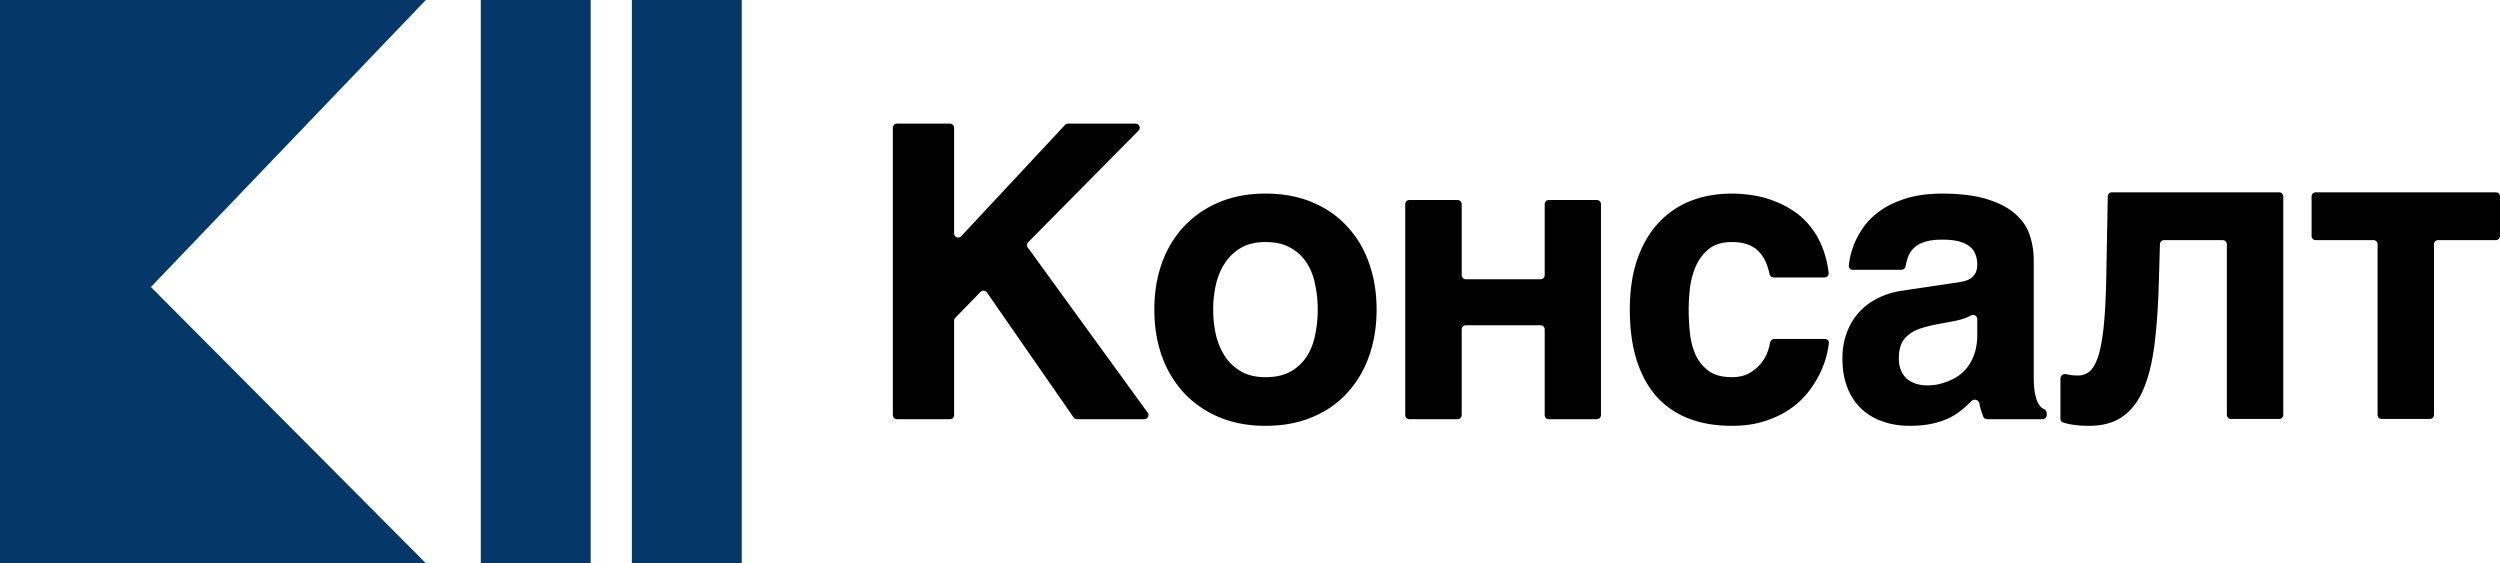
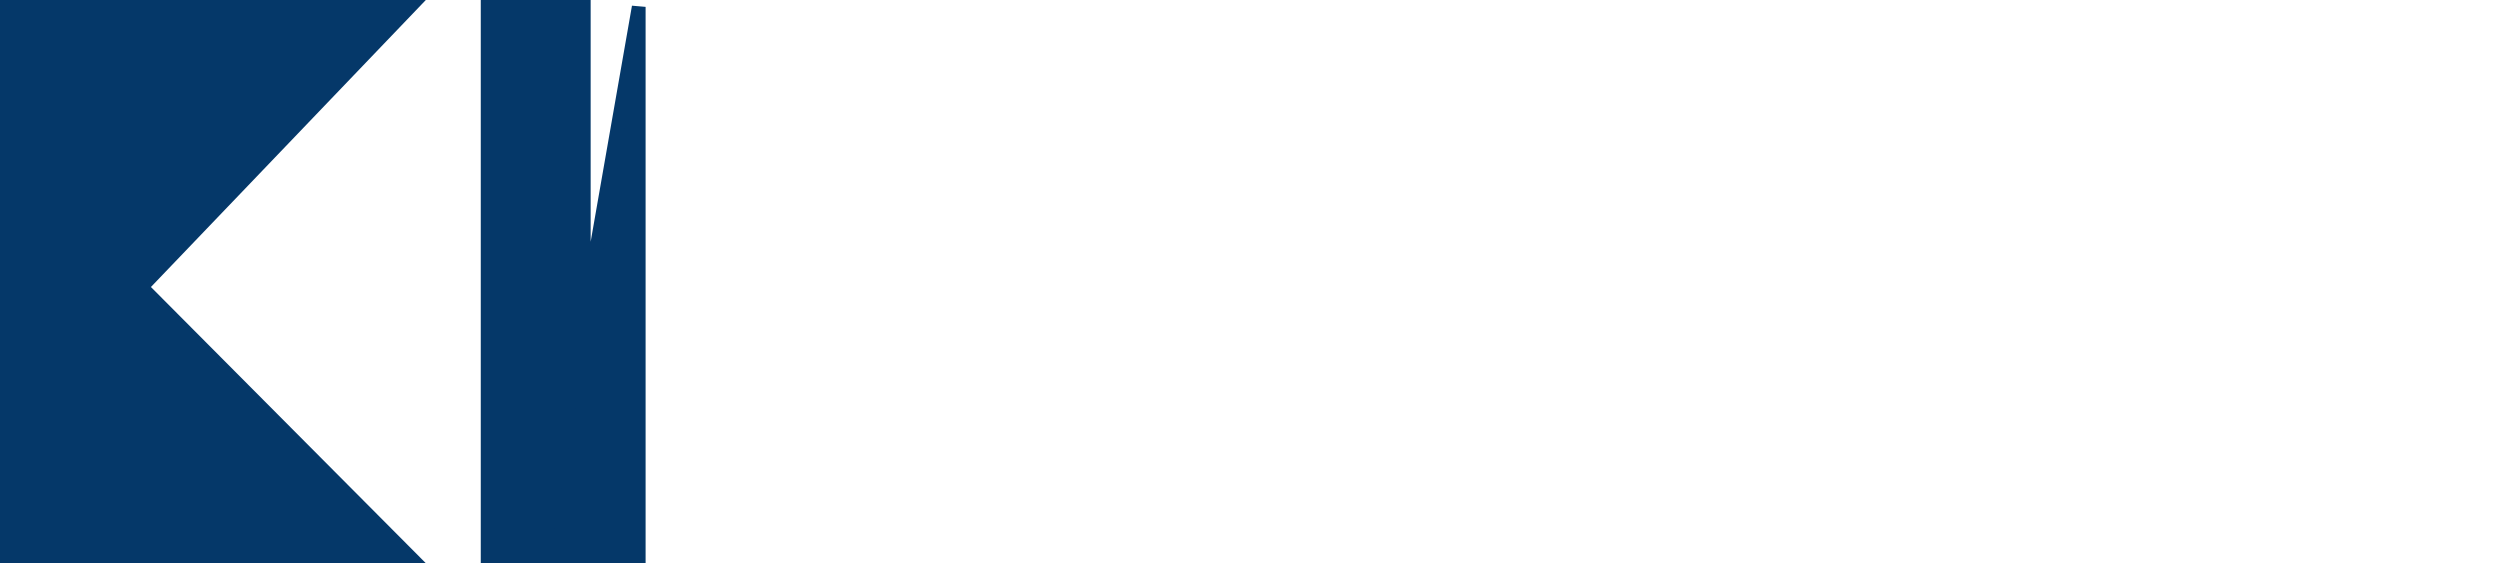
<svg xmlns="http://www.w3.org/2000/svg" width="182" height="41" fill="none">
-   <path fill="#053869" stroke="#053869" d="M35.5.5h7v40h-7zM46.5.5h7v40h-7z" />
-   <path d="M65 9.3a.3.3 0 01.3-.3h3.86a.3.3 0 01.3.3v7.692a.3.3 0 00.519.204l7.554-8.1a.3.3 0 01.22-.096h4.917a.3.3 0 01.213.511l-8.03 8.12a.3.3 0 00-.03.387l8.728 12.023a.3.3 0 01-.243.476h-4.904a.3.3 0 01-.247-.13l-6.312-9.1a.3.3 0 00-.461-.038l-1.84 1.891a.3.3 0 00-.085.21v6.867a.3.3 0 01-.3.3H65.3a.3.3 0 01-.3-.3V9.3zM84.035 22.54c0-1.23.184-2.362.553-3.396.377-1.035.915-1.923 1.612-2.664a7.403 7.403 0 012.556-1.757c.997-.42 2.12-.63 3.37-.63 1.268 0 2.401.21 3.399.63 1.007.42 1.854 1.005 2.541 1.757.698.741 1.23 1.63 1.598 2.664.368 1.034.552 2.166.552 3.396s-.184 2.361-.552 3.396a7.659 7.659 0 01-1.598 2.678c-.687.752-1.534 1.337-2.541 1.757-.998.42-2.13.629-3.4.629-1.248 0-2.372-.21-3.369-.63a7.403 7.403 0 01-2.556-1.756 7.839 7.839 0 01-1.612-2.678c-.368-1.035-.552-2.167-.552-3.396zm4.285 0c0 .605.063 1.205.19 1.8a4.99 4.99 0 00.653 1.58c.3.46.692.83 1.176 1.113.484.283 1.08.425 1.787.425.736 0 1.346-.137 1.83-.41a3.367 3.367 0 001.176-1.098c.29-.459.494-.98.61-1.566.126-.595.19-1.21.19-1.844 0-.625-.064-1.235-.19-1.83a4.406 4.406 0 00-.61-1.566 3.197 3.197 0 00-1.176-1.098c-.484-.283-1.094-.425-1.83-.425-.707 0-1.303.142-1.787.425a3.436 3.436 0 00-1.176 1.127c-.3.459-.518.986-.654 1.58a8.477 8.477 0 00-.189 1.787zM102.301 14.862a.3.3 0 01.3-.3h3.511a.3.3 0 01.3.3v5.167a.3.3 0 00.3.3h5.442a.3.3 0 00.3-.3v-5.167a.3.3 0 01.3-.3h3.496a.3.3 0 01.3.3v15.355a.3.3 0 01-.3.3h-3.496a.3.3 0 01-.3-.3v-6.236a.3.3 0 00-.3-.3h-5.442a.3.3 0 00-.3.3v6.236a.3.3 0 01-.3.3h-3.511a.3.3 0 01-.3-.3V14.862zM129.125 20.198a.31.31 0 01-.3-.245 4.768 4.768 0 00-.269-.853 2.391 2.391 0 00-.538-.805 1.922 1.922 0 00-.799-.498c-.31-.117-.687-.176-1.133-.176-.687 0-1.239.161-1.655.484a3.241 3.241 0 00-.945 1.214 5.667 5.667 0 00-.45 1.596 13.88 13.88 0 00-.101 1.625c0 .527.029 1.083.087 1.668.058.576.193 1.108.406 1.596.213.478.528.873.944 1.185.417.313.988.469 1.714.469.475 0 .886-.093 1.235-.278.349-.195.639-.435.871-.718.233-.283.402-.585.509-.907.074-.205.124-.398.151-.58.024-.163.157-.298.323-.298h3.685c.166 0 .3.134.283.299-.022.208-.065.45-.128.725-.087.42-.238.864-.451 1.332a7.656 7.656 0 01-.857 1.42 5.907 5.907 0 01-1.321 1.274 6.94 6.94 0 01-1.845.907c-.707.244-1.525.366-2.455.366-1.21 0-2.28-.185-3.21-.556a6.099 6.099 0 01-2.324-1.625c-.619-.722-1.094-1.61-1.423-2.664-.32-1.054-.479-2.259-.479-3.615 0-1.357.174-2.557.523-3.601.358-1.054.861-1.937 1.51-2.65a6.29 6.29 0 012.339-1.639c.92-.37 1.941-.556 3.064-.556.485 0 .983.039 1.496.117a7.178 7.178 0 011.54.41c.504.185.983.43 1.438.732.465.302.876.683 1.235 1.141.368.45.668.981.9 1.596.209.522.353 1.116.432 1.783a.293.293 0 01-.294.325h-3.708zM148.056 27.37c0 .478.024.873.073 1.186.058.302.13.546.217.731.088.176.184.308.291.396.052.035.105.065.158.093a.35.35 0 01.205.303v.138a.3.3 0 01-.3.3h-4.046a.291.291 0 01-.274-.186c-.058-.154-.12-.335-.188-.546a3.13 3.13 0 01-.08-.385c-.04-.267-.381-.403-.575-.215-.141.137-.281.268-.42.395-.3.283-.639.532-1.016.747a5.309 5.309 0 01-1.307.483c-.494.127-1.09.19-1.787.19-.707 0-1.36-.107-1.961-.322a4.238 4.238 0 01-1.539-.922 4.167 4.167 0 01-1.017-1.537c-.242-.615-.363-1.327-.363-2.137 0-.654.101-1.259.305-1.815a4.542 4.542 0 01.857-1.479 4.57 4.57 0 011.365-1.053 5.656 5.656 0 011.816-.571l4.023-.6c.145-.02.3-.05.465-.088.174-.04.334-.103.479-.19.145-.098.266-.225.363-.381.097-.166.145-.386.145-.659 0-.263-.043-.502-.13-.717a1.247 1.247 0 00-.407-.57c-.194-.167-.455-.294-.784-.381-.32-.088-.722-.132-1.206-.132-.552 0-.997.058-1.336.175-.329.108-.591.264-.785.469-.193.195-.334.43-.421.702a4.377 4.377 0 00-.148.588.314.314 0 01-.305.261h-3.546a.276.276 0 01-.283-.299c.014-.145.038-.314.07-.506.068-.351.184-.731.349-1.141.174-.41.411-.825.711-1.245.31-.42.712-.8 1.206-1.141.503-.352 1.114-.64 1.83-.864.717-.224 1.574-.341 2.571-.351 1.414 0 2.556.146 3.428.439.881.283 1.564.659 2.048 1.127.494.459.823.976.987 1.552a5.72 5.72 0 01.262 1.698v8.46zm-4.111-4.136a.308.308 0 00-.447-.272c-.103.051-.205.1-.308.148-.252.108-.586.2-1.002.279l-1.089.204a9.81 9.81 0 00-1.25.308 2.81 2.81 0 00-.9.468 1.863 1.863 0 00-.538.688c-.116.274-.174.615-.174 1.025 0 .341.053.639.16.893.106.244.252.449.436.614.193.157.416.274.668.352.252.078.523.117.813.117.155 0 .354-.015.596-.044a4.437 4.437 0 001.583-.6c.271-.176.513-.4.726-.674.213-.273.387-.604.523-.995.136-.4.203-.868.203-1.405v-1.106zM166.222 30.2a.3.3 0 01-.3.3h-3.507a.3.3 0 01-.3-.3V17.782a.3.3 0 00-.3-.3h-4.272a.3.3 0 00-.3.291l-.079 2.782c-.048 1.726-.155 3.24-.32 4.541-.165 1.302-.437 2.392-.815 3.27-.369.868-.874 1.524-1.515 1.968-.631.444-1.442.666-2.432.666-.466 0-.873-.03-1.223-.09a3.713 3.713 0 01-.679-.157.276.276 0 01-.18-.265v-2.931c0-.218.227-.37.437-.315l.073.019c.213.05.47.076.771.076a1.3 1.3 0 00.83-.288c.243-.202.452-.56.627-1.075.174-.525.31-1.246.407-2.165.097-.918.16-2.104.19-3.557l.111-5.958a.3.3 0 01.3-.294h12.176a.3.3 0 01.3.3v15.9zM173.088 17.782a.3.3 0 00-.3-.3h-4.205a.3.3 0 01-.3-.3V14.3a.3.3 0 01.3-.3H181.7a.3.3 0 01.3.3v2.882a.3.3 0 01-.3.3h-4.205a.3.3 0 00-.3.3V30.2a.3.3 0 01-.3.3h-3.507a.3.3 0 01-.3-.3V17.782z" fill="#000" />
+   <path fill="#053869" stroke="#053869" d="M35.5.5h7v40h-7zM46.5.5v40h-7z" />
  <path d="M10.987 20.894L31 0H0v41h31L10.987 20.894z" fill="#053869" />
</svg>